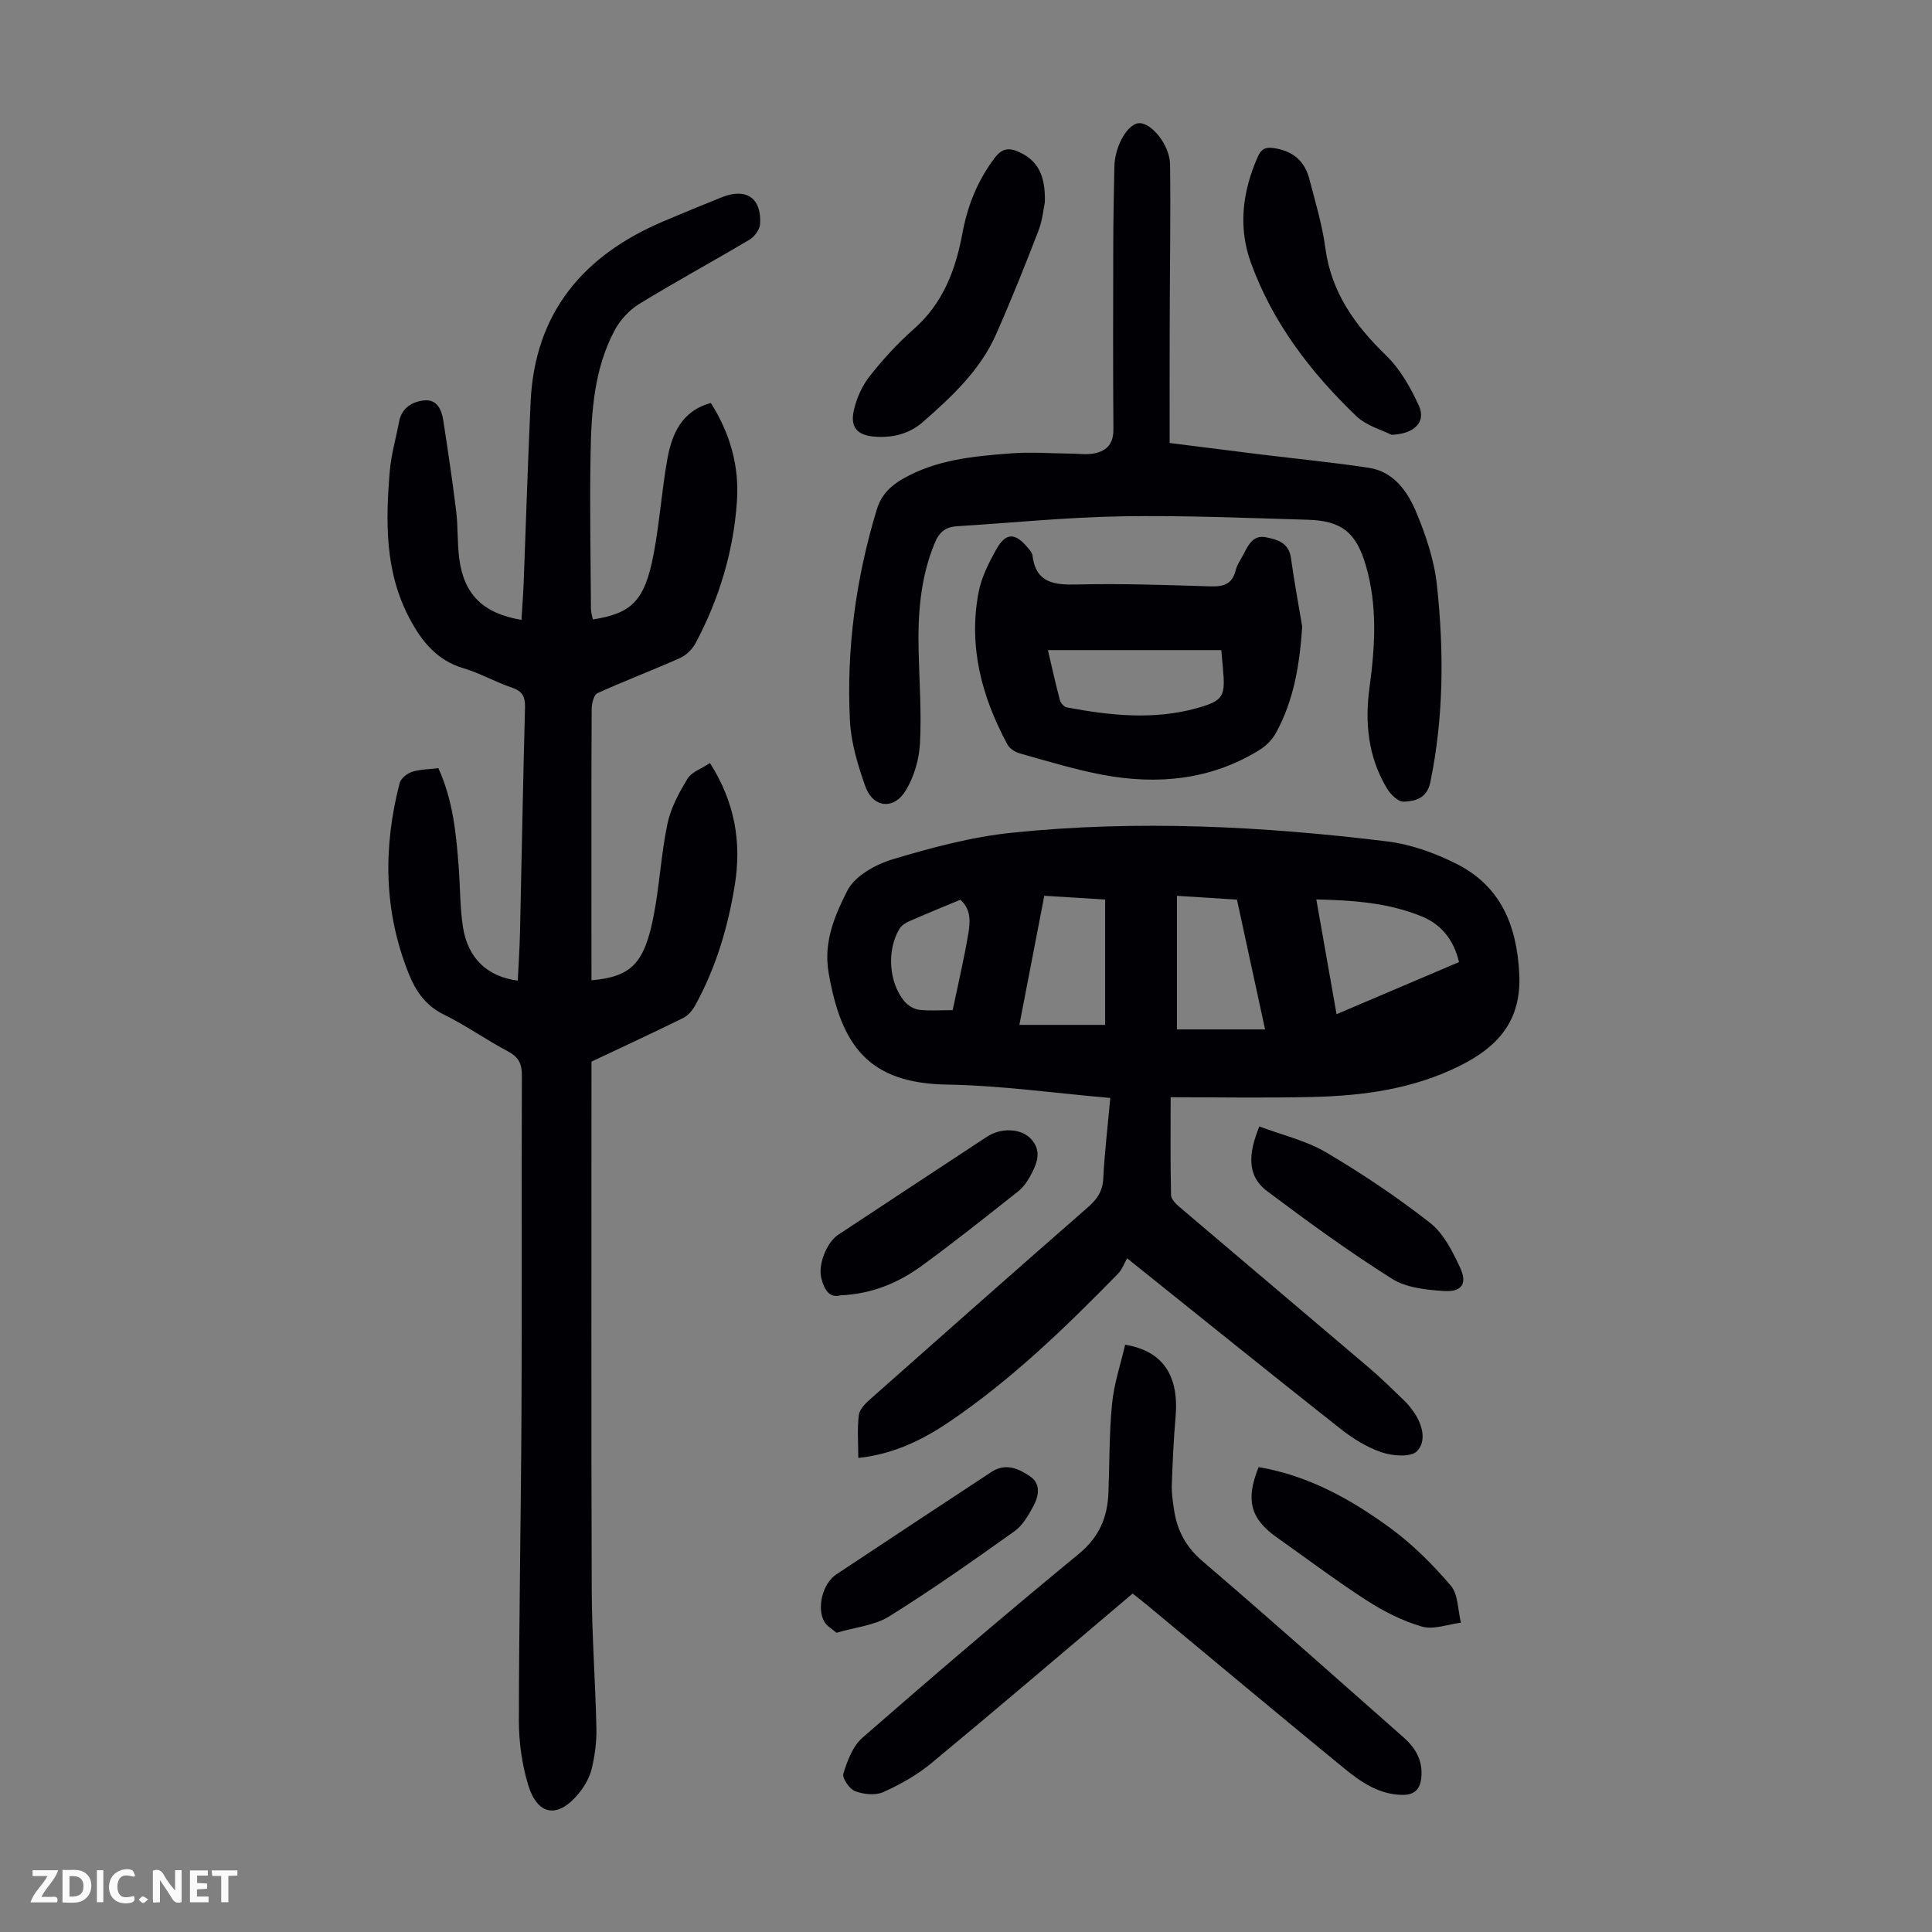
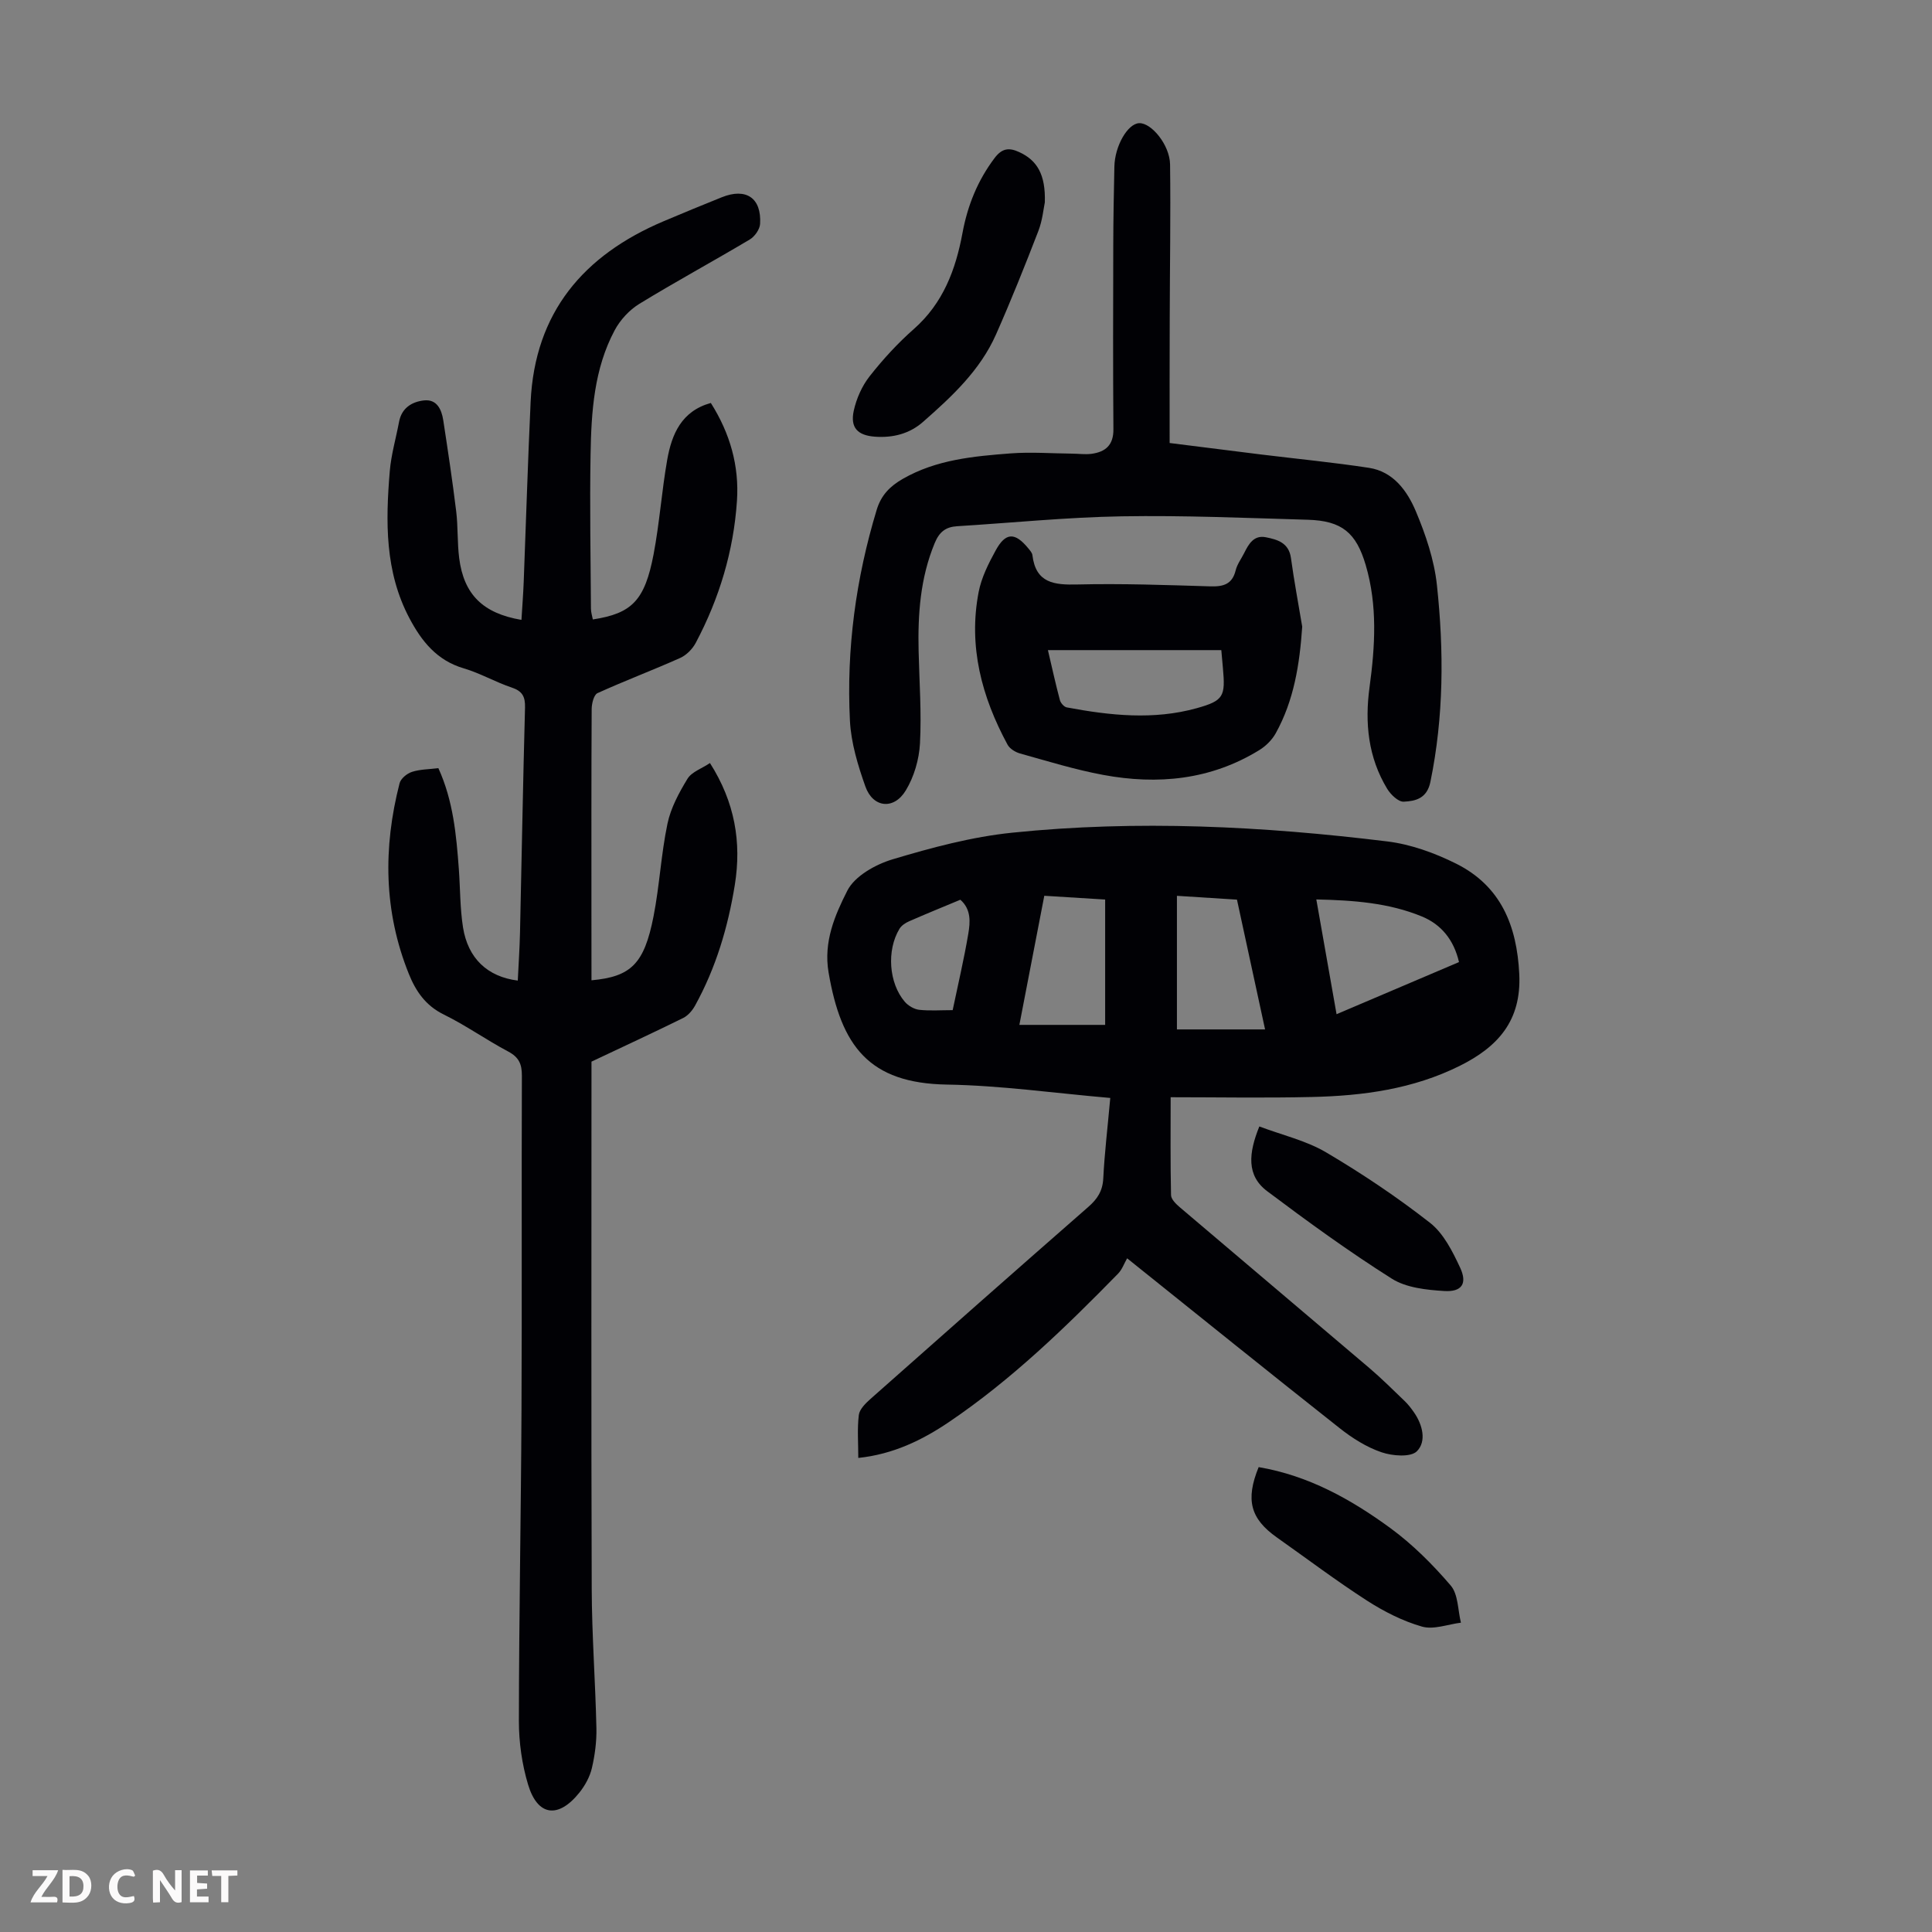
<svg xmlns="http://www.w3.org/2000/svg" enable-background="new 0 0 400 400" viewBox="0 0 400 400">
  <rect x="0" y="0" width="400" height="400" fill="#808080" stroke="none" />
  <path d="m37.59 393.81c-.92.31-1.52.05-2-.78-.7-1.2-1.52-2.34-2.47-3.78v4.59c-.55.03-.95.05-1.41.07-.03-.37-.06-.64-.06-.91 0-1.91 0-3.81 0-5.7 1.13-.41 1.77-.03 2.29.91.62 1.11 1.38 2.14 2.31 3.19v-4.2h1.35v6.61z" fill="#fbfafa" />
  <path d="m12.94 393.88v-6.75c1.9.19 3.93-.54 5.37 1.29.8 1.01.78 2.88.03 3.97-1.37 1.97-3.4 1.51-5.4 1.49m1.45-1.22c2.04.12 2.92-.58 2.89-2.21-.03-1.51-.98-2.19-2.89-2z" fill="#fbfafa" />
  <path d="m11.81 393.87h-5.49c.68-2.18 2.47-3.48 3.51-5.45h-3.08v-1.21h5.29c-.71 2.13-2.44 3.48-3.47 5.51.86 0 1.63.04 2.39-.01.79-.05 1.14.21.85 1.16" fill="#fbfafa" />
  <path d="m39.33 393.86v-6.61h3.7v1.07h-2.22v1.52c.68.04 1.34.09 2.07.13v1.07c-.72.05-1.38.09-2.1.14v1.48h2.4v1.19h-3.85z" fill="#fbfafa" />
  <path d="m27.71 388.56c-1.15-.3-2.46-.61-3.1.64-.37.73-.41 1.93-.06 2.67.63 1.35 1.99.93 3.17.68.35.94-.01 1.32-.93 1.46-1.62.25-3.05-.27-3.76-1.48-.73-1.24-.6-3.03.31-4.17.88-1.11 2.71-1.7 4-1.16.32.13.44.74.65 1.12-.1.08-.19.16-.28.24" fill="#fbfafa" />
  <path d="m49.15 387.24v1.07c-.59.02-1.17.05-1.87.08v5.44h-1.48v-5.44h-1.85c-.05-.4-.08-.73-.13-1.15z" fill="#fbfafa" />
-   <path d="m20.06 387.21h1.33v6.62h-1.33z" fill="#fbfafa" />
-   <path d="m30.68 393.25c-.49.38-.8.79-1.05.76-.32-.05-.6-.45-.9-.7.26-.24.51-.64.8-.67.29-.04.62.3 1.15.61" fill="#fbfafa" />
  <g fill="#010105">
    <path d="m122.46 202.96c8.2-.74 10.91-3.41 12.84-13.2 1.25-6.35 1.56-12.88 2.89-19.21.68-3.27 2.39-6.43 4.15-9.32.87-1.42 2.94-2.1 4.65-3.25 5.16 8.11 6.56 16.41 5.15 25.2-1.41 8.76-3.92 17.21-8.24 25.03-.56 1.01-1.45 2.05-2.45 2.55-6.06 2.99-12.2 5.83-18.99 9.04v2.7c0 35.48-.07 70.96.05 106.45.03 9.62.76 19.23.97 28.84.06 2.76-.31 5.59-.94 8.29-.42 1.78-1.4 3.57-2.55 5.02-4.37 5.48-8.68 4.95-10.65-1.6-1.27-4.21-1.91-8.77-1.91-13.17.02-21.49.44-42.97.54-64.45.11-23.06-.01-46.12.08-69.17.01-2.42-.63-3.83-2.83-5-4.54-2.41-8.77-5.42-13.37-7.68-3.74-1.84-5.76-4.81-7.2-8.38-5.21-12.93-5.35-26.15-1.92-39.49.25-.97 1.53-2.02 2.56-2.35 1.66-.54 3.5-.53 5.47-.77 3.07 6.73 3.72 13.81 4.24 20.93.29 4.01.24 8.07.86 12.03 1.02 6.41 5.05 10.23 11.34 11.02.16-3.31.38-6.59.46-9.87.35-15.55.62-31.1 1.04-46.65.06-2.24-.53-3.41-2.75-4.15-3.38-1.13-6.54-2.98-9.95-3.98-5.54-1.63-8.7-5.59-11.22-10.35-5.12-9.65-4.95-20.05-4.08-30.48.29-3.43 1.28-6.8 1.92-10.2.54-2.89 2.68-4.17 5.18-4.44 2.64-.28 3.62 1.86 3.97 4.09.96 6.28 1.91 12.56 2.68 18.87.39 3.21.21 6.49.62 9.7.96 7.52 4.91 11.43 12.89 12.78.16-2.66.37-5.29.47-7.92.48-12.41.85-24.82 1.43-37.22.87-18.52 10.95-30.36 27.5-37.38 4.01-1.7 8.04-3.36 12.08-4.98 5.03-2.02 8.25.14 7.93 5.52-.07 1.13-1.11 2.61-2.13 3.22-7.59 4.52-15.36 8.73-22.89 13.34-2.05 1.26-3.94 3.31-5.08 5.44-4.29 8.02-4.85 16.92-5 25.77-.19 10.63.02 21.26.08 31.89 0 .75.25 1.49.39 2.23 8.08-1.24 10.75-3.9 12.58-13.5 1.23-6.47 1.68-13.08 2.82-19.56.94-5.3 2.95-10.08 9.03-11.76 4 6.32 5.89 13.05 5.41 20.25-.69 10.39-3.65 20.21-8.53 29.41-.67 1.27-1.93 2.55-3.22 3.13-5.66 2.53-11.48 4.72-17.13 7.29-.76.35-1.19 2.15-1.2 3.29-.08 14.1-.05 28.21-.05 42.31.01 4.49.01 9.06.01 13.85z" />
    <path d="m229.87 227.32c-11.59-1-22.7-2.59-33.83-2.77-16.13-.27-21.88-7.96-24.49-23.2-1.09-6.37 1.31-11.88 3.88-16.95 1.53-3.02 5.84-5.43 9.38-6.49 8.08-2.42 16.38-4.65 24.75-5.51 25.93-2.67 51.86-1.35 77.67 1.81 4.88.6 9.82 2.39 14.25 4.6 9.24 4.62 12.58 12.79 13.07 22.88.46 9.65-4.42 15.05-12.34 18.99-9.67 4.81-20.03 6.2-30.6 6.44-9.83.23-19.66.05-29.24.05 0 6.95-.07 13.61.08 20.27.02.87 1.06 1.87 1.85 2.54 13.04 11.1 26.14 22.13 39.18 33.23 2.55 2.17 4.94 4.55 7.35 6.87.72.69 1.34 1.5 1.91 2.32 1.81 2.59 2.64 6.02.62 8.06-1.28 1.29-5.06.99-7.32.22-3.1-1.05-6.05-2.92-8.65-4.97-14.4-11.37-28.68-22.89-44.03-35.19-.61 1.05-1.03 2.3-1.85 3.15-10.89 11.13-22.06 21.97-35.01 30.73-5.57 3.77-11.58 6.69-18.8 7.45 0-3.12-.24-6.04.11-8.89.15-1.2 1.4-2.42 2.42-3.33 14.99-13.29 30.01-26.56 45.09-39.75 1.88-1.64 2.97-3.3 3.1-5.9.26-5.22.89-10.44 1.45-16.66zm46.85-17.34c8.73-3.72 17.01-7.24 25.35-10.79-1.07-4.62-3.69-7.79-7.65-9.43-6.89-2.85-14.24-3.37-21.89-3.54 1.4 7.96 2.75 15.62 4.19 23.76zm-33.05 3.15h18.25c-1.97-9.1-3.87-17.88-5.82-26.87-4.18-.27-8.23-.52-12.43-.79zm-27.46-27.67c-1.75 9.06-3.45 17.84-5.16 26.73h17.76c0-4.41 0-8.64 0-12.87 0-4.32 0-8.64 0-13.08-4.42-.26-8.39-.51-12.6-.78zm-18.97 23.68c1.16-5.54 2.36-10.63 3.23-15.78.41-2.43.63-5.09-1.64-7.08-3.64 1.52-7.14 2.94-10.6 4.46-.76.33-1.6.88-2.01 1.57-2.68 4.44-2.21 11.23 1.11 15.1.71.82 1.93 1.54 2.98 1.66 2.19.24 4.43.07 6.93.07z" />
    <path d="m242.16 91.72c6.15.77 12.56 1.59 18.97 2.38 7.43.91 14.9 1.63 22.3 2.76 5.04.77 7.91 4.77 9.68 8.94 2.06 4.88 3.83 10.12 4.39 15.34 1.46 13.59 1.43 27.21-1.35 40.74-.71 3.45-3.08 3.98-5.52 4.1-1.12.06-2.7-1.47-3.43-2.67-3.94-6.5-4.66-13.65-3.65-21.04 1.15-8.47 1.67-16.91-.79-25.27-1.97-6.69-4.91-9.18-11.97-9.39-12.85-.37-25.72-.93-38.57-.71-11.37.19-22.72 1.35-34.08 2.05-2.36.15-3.67 1.19-4.62 3.49-2.99 7.22-3.51 14.73-3.33 22.38.15 6.37.62 12.77.28 19.12-.18 3.3-1.22 6.88-2.93 9.7-2.46 4.09-6.8 3.62-8.37-.8-1.55-4.37-2.96-9.01-3.2-13.6-.75-14.85 1.22-29.43 5.54-43.69.93-3.07 2.79-4.91 5.41-6.41 6.93-3.98 14.63-4.68 22.32-5.27 4.21-.32 8.48.01 12.72.05 1.34.01 2.7.21 4.02.04 2.89-.39 4.57-1.79 4.54-5.09-.1-12.76-.06-25.51-.03-38.27.01-5.37.12-10.74.23-16.11.09-4.29 2.76-8.9 5.14-8.99 2.52-.1 6.33 4.51 6.39 8.54.14 10.61-.05 21.23-.07 31.84-.04 8.51-.02 16.99-.02 25.84z" />
-     <path d="m232.95 278.41c7.86 1.29 11.18 6.44 10.44 14.98-.41 4.67-.62 9.36-.78 14.05-.06 1.66.2 3.35.44 5.01.62 4.33 2.41 7.78 5.93 10.79 14.04 12 27.81 24.3 41.66 36.51 2.46 2.17 3.96 4.79 3.63 8.26-.23 2.45-1.43 3.62-3.88 3.6-4.92-.04-8.71-2.72-12.24-5.61-13.59-11.13-27.07-22.41-40.59-33.63-.93-.78-1.9-1.51-3.06-2.44-13.98 11.82-27.75 23.59-41.71 35.15-2.95 2.44-6.43 4.39-9.93 5.96-1.63.73-4.08.47-5.83-.2-1.17-.45-2.71-2.71-2.42-3.64.83-2.65 1.95-5.68 3.94-7.42 14.76-12.87 29.65-25.61 44.78-38.04 4.25-3.49 5.96-7.57 6.16-12.69.24-6.14.14-12.31.75-18.42.4-4.15 1.78-8.19 2.71-12.22z" />
    <path d="m269.61 129.74c-.53 7.78-1.7 15.25-5.48 22.07-.76 1.37-2.04 2.65-3.39 3.48-10.05 6.19-21.04 7.25-32.37 5.14-5.8-1.08-11.48-2.84-17.18-4.43-.97-.27-2.13-.98-2.59-1.83-5.35-9.89-8.15-20.35-5.98-31.61.58-2.99 2.04-5.9 3.53-8.61 2.06-3.76 3.99-3.78 6.74-.43.35.43.8.92.86 1.42.7 5.79 4.48 6.19 9.33 6.07 9.17-.22 18.35.11 27.52.39 2.67.08 4.52-.42 5.23-3.31.31-1.27 1.17-2.4 1.77-3.6.93-1.87 2-3.75 4.47-3.26 2.41.48 4.78 1.14 5.21 4.32.65 4.75 1.54 9.46 2.33 14.19zm-52.65 4.86c.85 3.63 1.59 7.01 2.48 10.35.16.6.86 1.41 1.43 1.51 8.96 1.68 17.98 2.65 26.91.16 5.6-1.56 5.94-2.46 5.41-8.32-.11-1.2-.21-2.39-.33-3.7-11.95 0-23.66 0-35.9 0z" />
    <path d="m216.32 41.9c-.26 1.22-.48 3.72-1.36 5.98-2.77 7.17-5.63 14.32-8.74 21.35-3.29 7.44-9.14 12.87-15.12 18.12-2.82 2.48-6.26 3.33-9.97 3.06-3.57-.27-5.13-1.86-4.37-5.37.55-2.51 1.7-5.12 3.29-7.14 2.75-3.5 5.81-6.84 9.15-9.78 6.06-5.34 8.66-12.27 10.07-19.87 1.05-5.68 3.13-10.87 6.65-15.53 1.54-2.05 3.01-2.2 5.1-1.23 3.71 1.7 5.48 4.65 5.3 10.41z" />
-     <path d="m288.1 90.02c-1.9-.97-5.17-1.84-7.31-3.89-9.45-9.05-17.32-19.34-21.82-31.78-2.66-7.37-1.72-14.74 1.43-21.87.7-1.58 1.51-2.08 3.31-1.82 3.9.56 6.39 2.62 7.36 6.35 1.24 4.75 2.68 9.5 3.33 14.35 1.23 9.18 6.11 15.97 12.56 22.22 2.93 2.83 5.11 6.68 6.82 10.45 1.48 3.25-.86 5.83-5.68 5.99z" />
-     <path d="m174 268.19c-2.37.6-3.32-1.23-3.93-3.44-.78-2.79 1.03-7.5 3.49-9.12 10.25-6.76 20.5-13.53 30.76-20.27 2.95-1.94 7.12-1.78 9.19.5 2.33 2.57 1.09 5.25-.27 7.74-.62 1.15-1.47 2.29-2.49 3.1-6.57 5.19-13.12 10.42-19.88 15.35-4.83 3.52-10.26 5.84-16.87 6.14z" />
+     <path d="m174 268.19z" />
    <path d="m260.73 233.22c4.78 1.8 9.67 2.92 13.8 5.35 7.46 4.4 14.72 9.27 21.54 14.6 2.81 2.2 4.67 5.93 6.24 9.3 1.53 3.29.34 5.05-3.31 4.82-3.69-.23-7.86-.67-10.85-2.56-8.86-5.6-17.37-11.78-25.76-18.08-4.37-3.26-3.89-7.9-1.66-13.43z" />
    <path d="m260.59 303.75c10.36 1.76 19.13 6.68 27.25 12.61 4.62 3.38 8.79 7.55 12.52 11.91 1.56 1.83 1.46 5.08 2.11 7.69-2.7.33-5.65 1.5-8.06.81-3.99-1.14-7.87-3.12-11.39-5.38-6.38-4.11-12.45-8.7-18.66-13.08-5.47-3.87-6.54-7.76-3.77-14.56z" />
-     <path d="m173.19 338.05c-.94-.82-1.99-1.38-2.5-2.25-1.65-2.85-.39-7.94 2.45-9.83 10.69-7.11 21.42-14.17 32.14-21.23 2.93-1.93 5.7-.66 8.06.98 2.21 1.53 1.7 4.07.62 6.09-1.02 1.91-2.23 4.01-3.93 5.22-8.52 6.07-17.09 12.12-25.97 17.65-2.98 1.86-6.92 2.2-10.87 3.37z" />
  </g>
</svg>